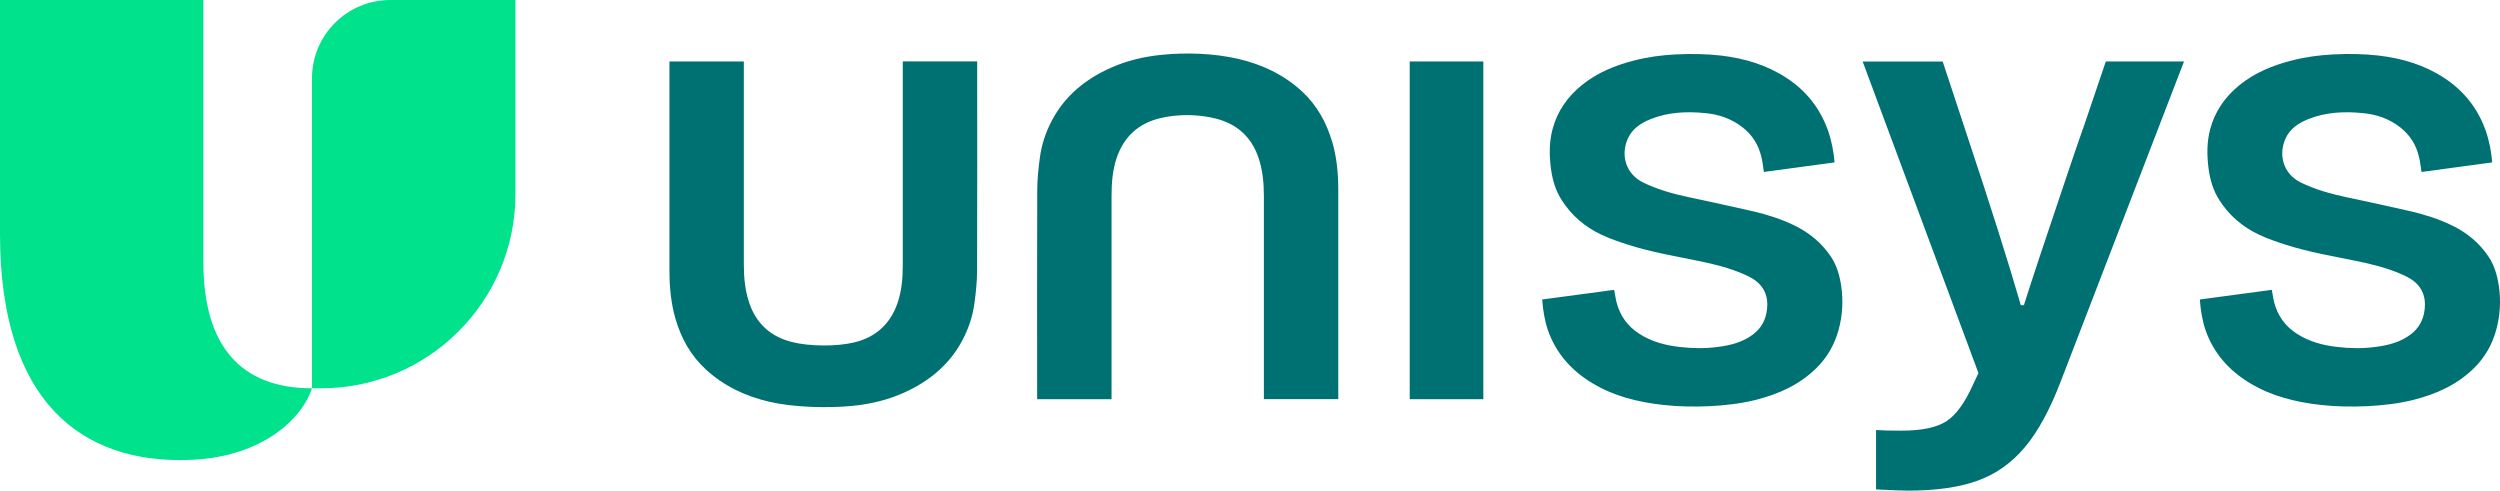
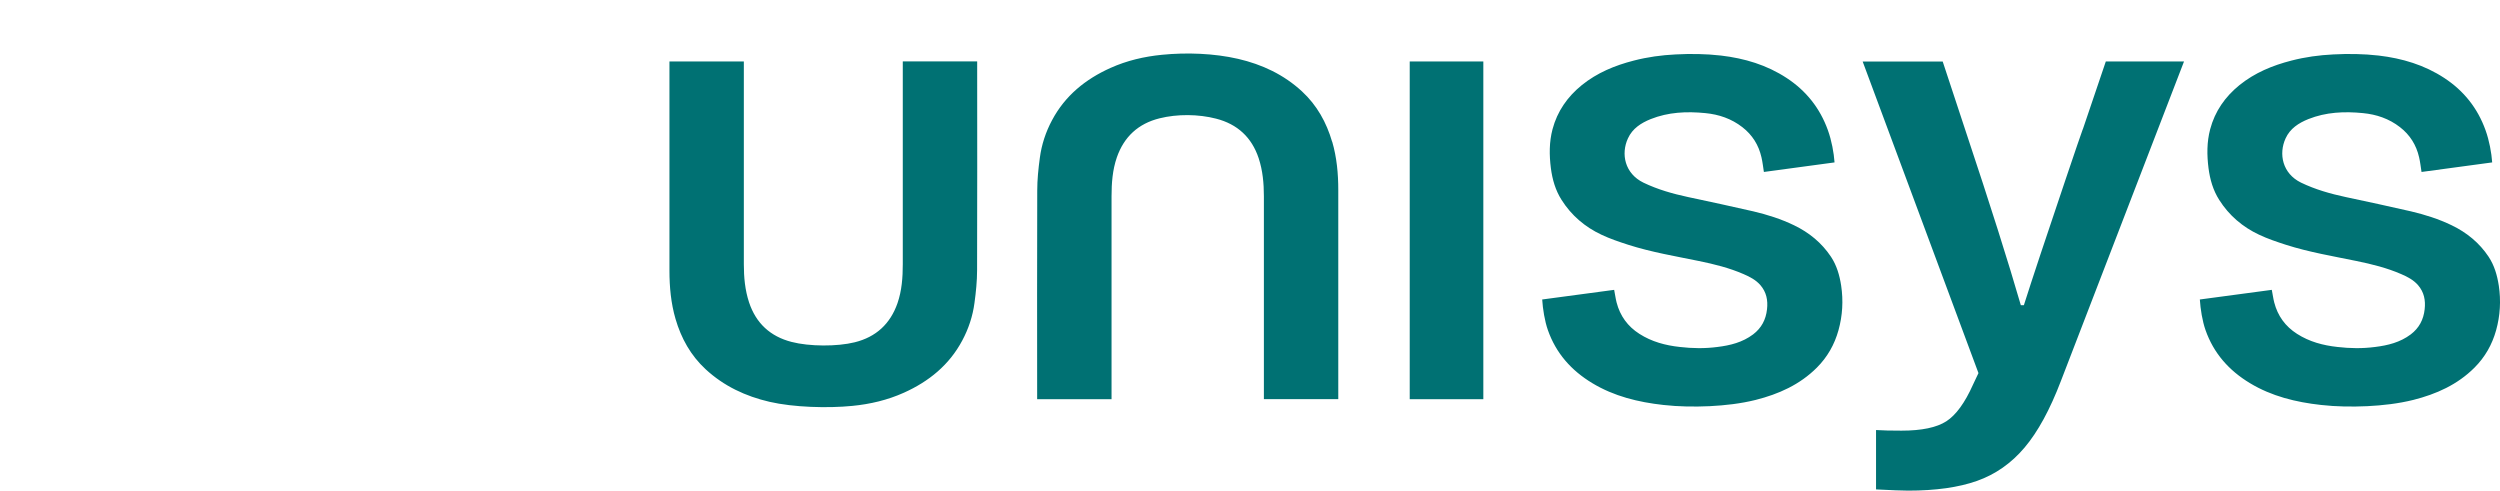
<svg xmlns="http://www.w3.org/2000/svg" id="Layer_2" data-name="Layer 2" width="288" height="56.52" viewBox="0 0 288 56.52">
  <g id="Unisys_logo" data-name="Unisys logo">
    <g>
-       <path d="M35.94,44.73c-1.1,3.45-5.66,7.88-13.85,8.24C9.16,53.55,0,45.99,0,26.98V0h23.43v30.21c0,9.62,4.28,14.52,12.5,14.52ZM44.96,0c-4.98,0-9.02,4.04-9.02,9.02v35.71h1.06c12.36,0,22.38-10.02,22.38-22.38V0h-14.41Z" fill="#00e28b" />
      <path d="M162.4,26.54V7.08h8.48v38.91h-8.48v-19.45ZM210.93,29.58c-1.07-1.61-2.53-2.8-4.26-3.63-1.49-.72-3.07-1.22-4.68-1.6-2.5-.58-5.02-1.11-7.53-1.65-1.77-.38-3.5-.87-5.14-1.66-2.15-1.05-2.61-3.31-1.78-5.1.52-1.14,1.51-1.77,2.62-2.22,2.03-.81,4.15-.9,6.29-.69,1.56.15,3.01.64,4.27,1.62,1.15.89,1.88,2.06,2.2,3.47.13.55.19,1.12.28,1.69l8.14-1.1c-.08-1.11-.33-2.5-.77-3.72-.91-2.53-2.5-4.53-4.74-6-2.3-1.51-4.85-2.27-7.57-2.59-1.74-.2-3.49-.22-5.23-.13-1.63.08-3.24.3-4.82.71-2.18.56-4.22,1.4-5.99,2.83-1.65,1.34-2.82,3.01-3.37,5.08-.39,1.48-.38,2.98-.19,4.48.17,1.31.53,2.56,1.24,3.67,1.13,1.78,2.69,3.11,4.59,4,.99.47,2.04.82,3.09,1.16,2.66.85,5.41,1.31,8.14,1.87,1.76.36,3.5.79,5.15,1.51.72.31,1.41.67,1.93,1.27.69.8.88,1.74.76,2.78-.13,1.19-.64,2.16-1.6,2.89-1.22.92-2.64,1.27-4.11,1.45-1.44.19-2.89.17-4.33,0-1.66-.18-3.24-.6-4.66-1.51-1.35-.86-2.23-2.07-2.63-3.62-.12-.47-.18-.96-.28-1.45l-8.29,1.11c.07,1.11.29,2.48.65,3.51.94,2.69,2.71,4.67,5.11,6.12,2.51,1.52,5.31,2.2,8.2,2.52,1.78.2,3.56.22,5.34.14,1.78-.09,3.55-.29,5.29-.72,2.65-.67,5.08-1.75,7.05-3.72,1.21-1.21,2.03-2.65,2.49-4.3.47-1.69.57-3.41.31-5.15-.18-1.18-.51-2.32-1.17-3.32ZM287.86,32.9c-.18-1.18-.51-2.32-1.17-3.32-1.07-1.61-2.53-2.8-4.26-3.63-1.49-.72-3.07-1.22-4.68-1.6-2.5-.58-5.02-1.11-7.53-1.65-1.77-.38-3.5-.87-5.14-1.66-2.15-1.05-2.6-3.31-1.78-5.1.52-1.14,1.51-1.77,2.62-2.22,2.03-.81,4.15-.9,6.29-.69,1.56.15,3.01.64,4.27,1.62,1.15.89,1.88,2.06,2.2,3.47.13.55.19,1.12.28,1.69l8.14-1.1c-.08-1.11-.33-2.5-.77-3.72-.91-2.53-2.5-4.53-4.74-6-2.3-1.51-4.85-2.27-7.57-2.59-1.74-.2-3.49-.22-5.23-.13-1.63.08-3.24.3-4.82.71-2.18.56-4.22,1.4-5.99,2.83-1.65,1.34-2.82,3.01-3.37,5.08-.39,1.48-.38,2.98-.19,4.48.17,1.31.53,2.56,1.24,3.67,1.13,1.78,2.69,3.11,4.59,4,.99.47,2.04.82,3.09,1.16,2.66.85,5.41,1.31,8.14,1.87,1.76.36,3.5.79,5.15,1.51.72.31,1.41.67,1.93,1.27.69.8.88,1.74.76,2.78-.13,1.19-.64,2.16-1.6,2.89-1.22.92-2.64,1.27-4.11,1.45-1.44.19-2.89.17-4.33,0-1.66-.18-3.24-.6-4.66-1.51-1.35-.86-2.23-2.07-2.63-3.62-.12-.47-.18-.96-.28-1.45l-8.29,1.11c.07,1.11.29,2.48.65,3.51.94,2.69,2.71,4.67,5.11,6.12,2.51,1.52,5.31,2.2,8.2,2.52,1.77.2,3.56.22,5.34.14,1.78-.09,3.55-.29,5.29-.72,2.65-.67,5.08-1.75,7.05-3.72,1.21-1.21,2.03-2.65,2.49-4.3.47-1.69.57-3.41.31-5.15ZM153.46,16.33c-.65-2.23-1.75-4.21-3.47-5.8-2.1-1.94-4.6-3.11-7.36-3.75-2.77-.64-5.95-.75-8.76-.47-2.06.2-4.06.67-5.95,1.52-2.87,1.29-5.22,3.19-6.72,6.01-.73,1.36-1.21,2.82-1.41,4.34-.17,1.25-.3,2.52-.3,3.78-.03,7.87-.01,15.74-.01,23.6v.43h8.57v-.51c0-7.63,0-15.23,0-22.86,0-1.52.11-3.04.61-4.49.83-2.38,2.47-3.89,4.92-4.5,2.04-.51,4.48-.49,6.52.04,2.45.63,4.1,2.15,4.9,4.56.47,1.43.6,2.9.6,4.38,0,7.64,0,15.25,0,22.89v.48h8.57v-.38c0-7.9,0-15.81,0-23.71,0-1.88-.17-3.75-.7-5.57ZM112.57,7.07h-8.57v.51c0,7.63,0,15.23,0,22.86,0,1.52-.11,3.04-.61,4.49-.83,2.38-2.47,3.89-4.92,4.5-2.04.51-5.25.49-7.28-.04-2.45-.63-4.1-2.15-4.9-4.56-.47-1.43-.6-2.9-.6-4.38,0-7.64,0-15.25,0-22.89v-.48h-8.57v.38c0,7.9,0,15.81,0,23.71,0,1.88.17,3.75.7,5.57.65,2.23,1.75,4.21,3.47,5.8,2.1,1.94,4.6,3.11,7.36,3.75,2.77.64,6.71.75,9.53.47,2.06-.2,4.06-.67,5.95-1.52,2.87-1.29,5.22-3.19,6.72-6.01.73-1.36,1.21-2.82,1.41-4.34.17-1.25.3-2.52.3-3.78.03-7.87.01-15.74.01-23.6v-.43ZM239.93,14.9c-.19.51-.84,2.42-1.96,5.73-2.28,6.75-3.89,11.59-4.82,14.53h-.35c-1.4-4.84-3.51-11.52-6.35-20.04l-2.65-8.03h-9.22l13.34,35.89-.63,1.33c-.93,2.09-1.96,3.5-3.07,4.22-1.12.72-2.84,1.08-5.17,1.08-1.21,0-2.19-.02-2.93-.07v6.84c1.77.09,3,.14,3.7.14,3.17,0,5.81-.37,7.93-1.12,2.12-.75,3.95-2.03,5.48-3.84,1.54-1.82,2.93-4.38,4.19-7.68l14.18-36.8h-9.01l-2.65,7.82Z" fill="#007173" />
    </g>
  </g>
</svg>